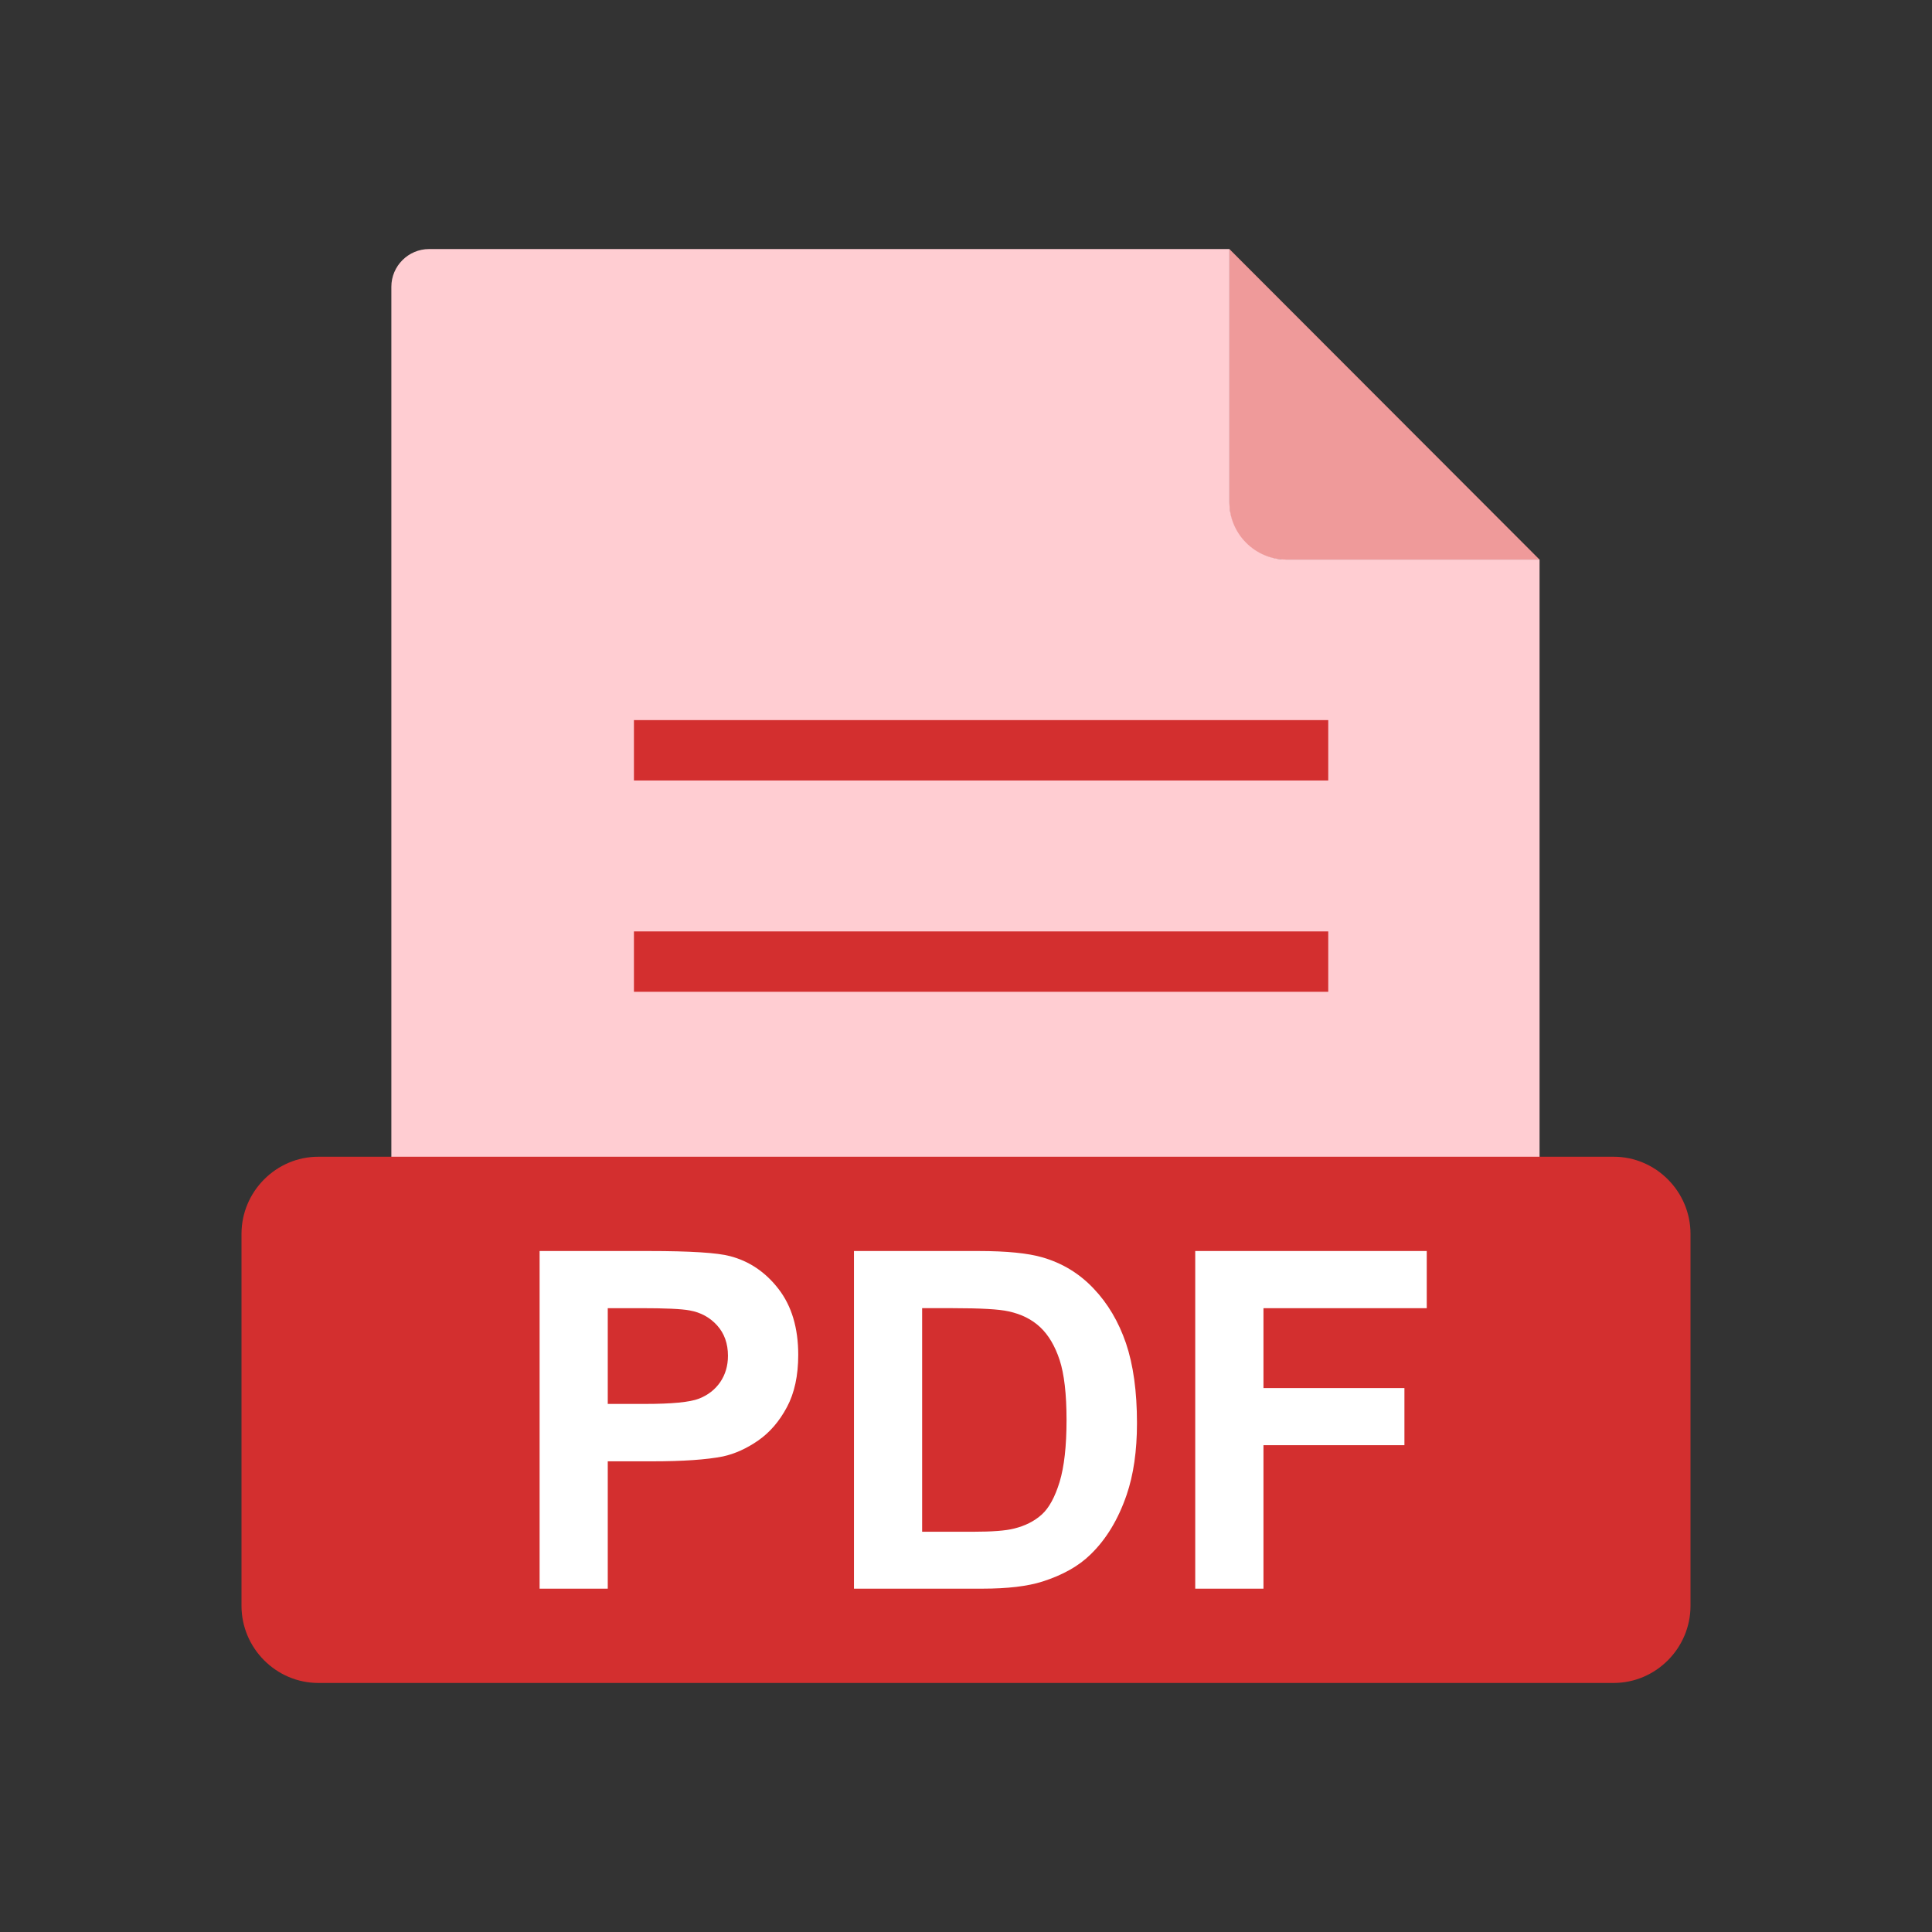
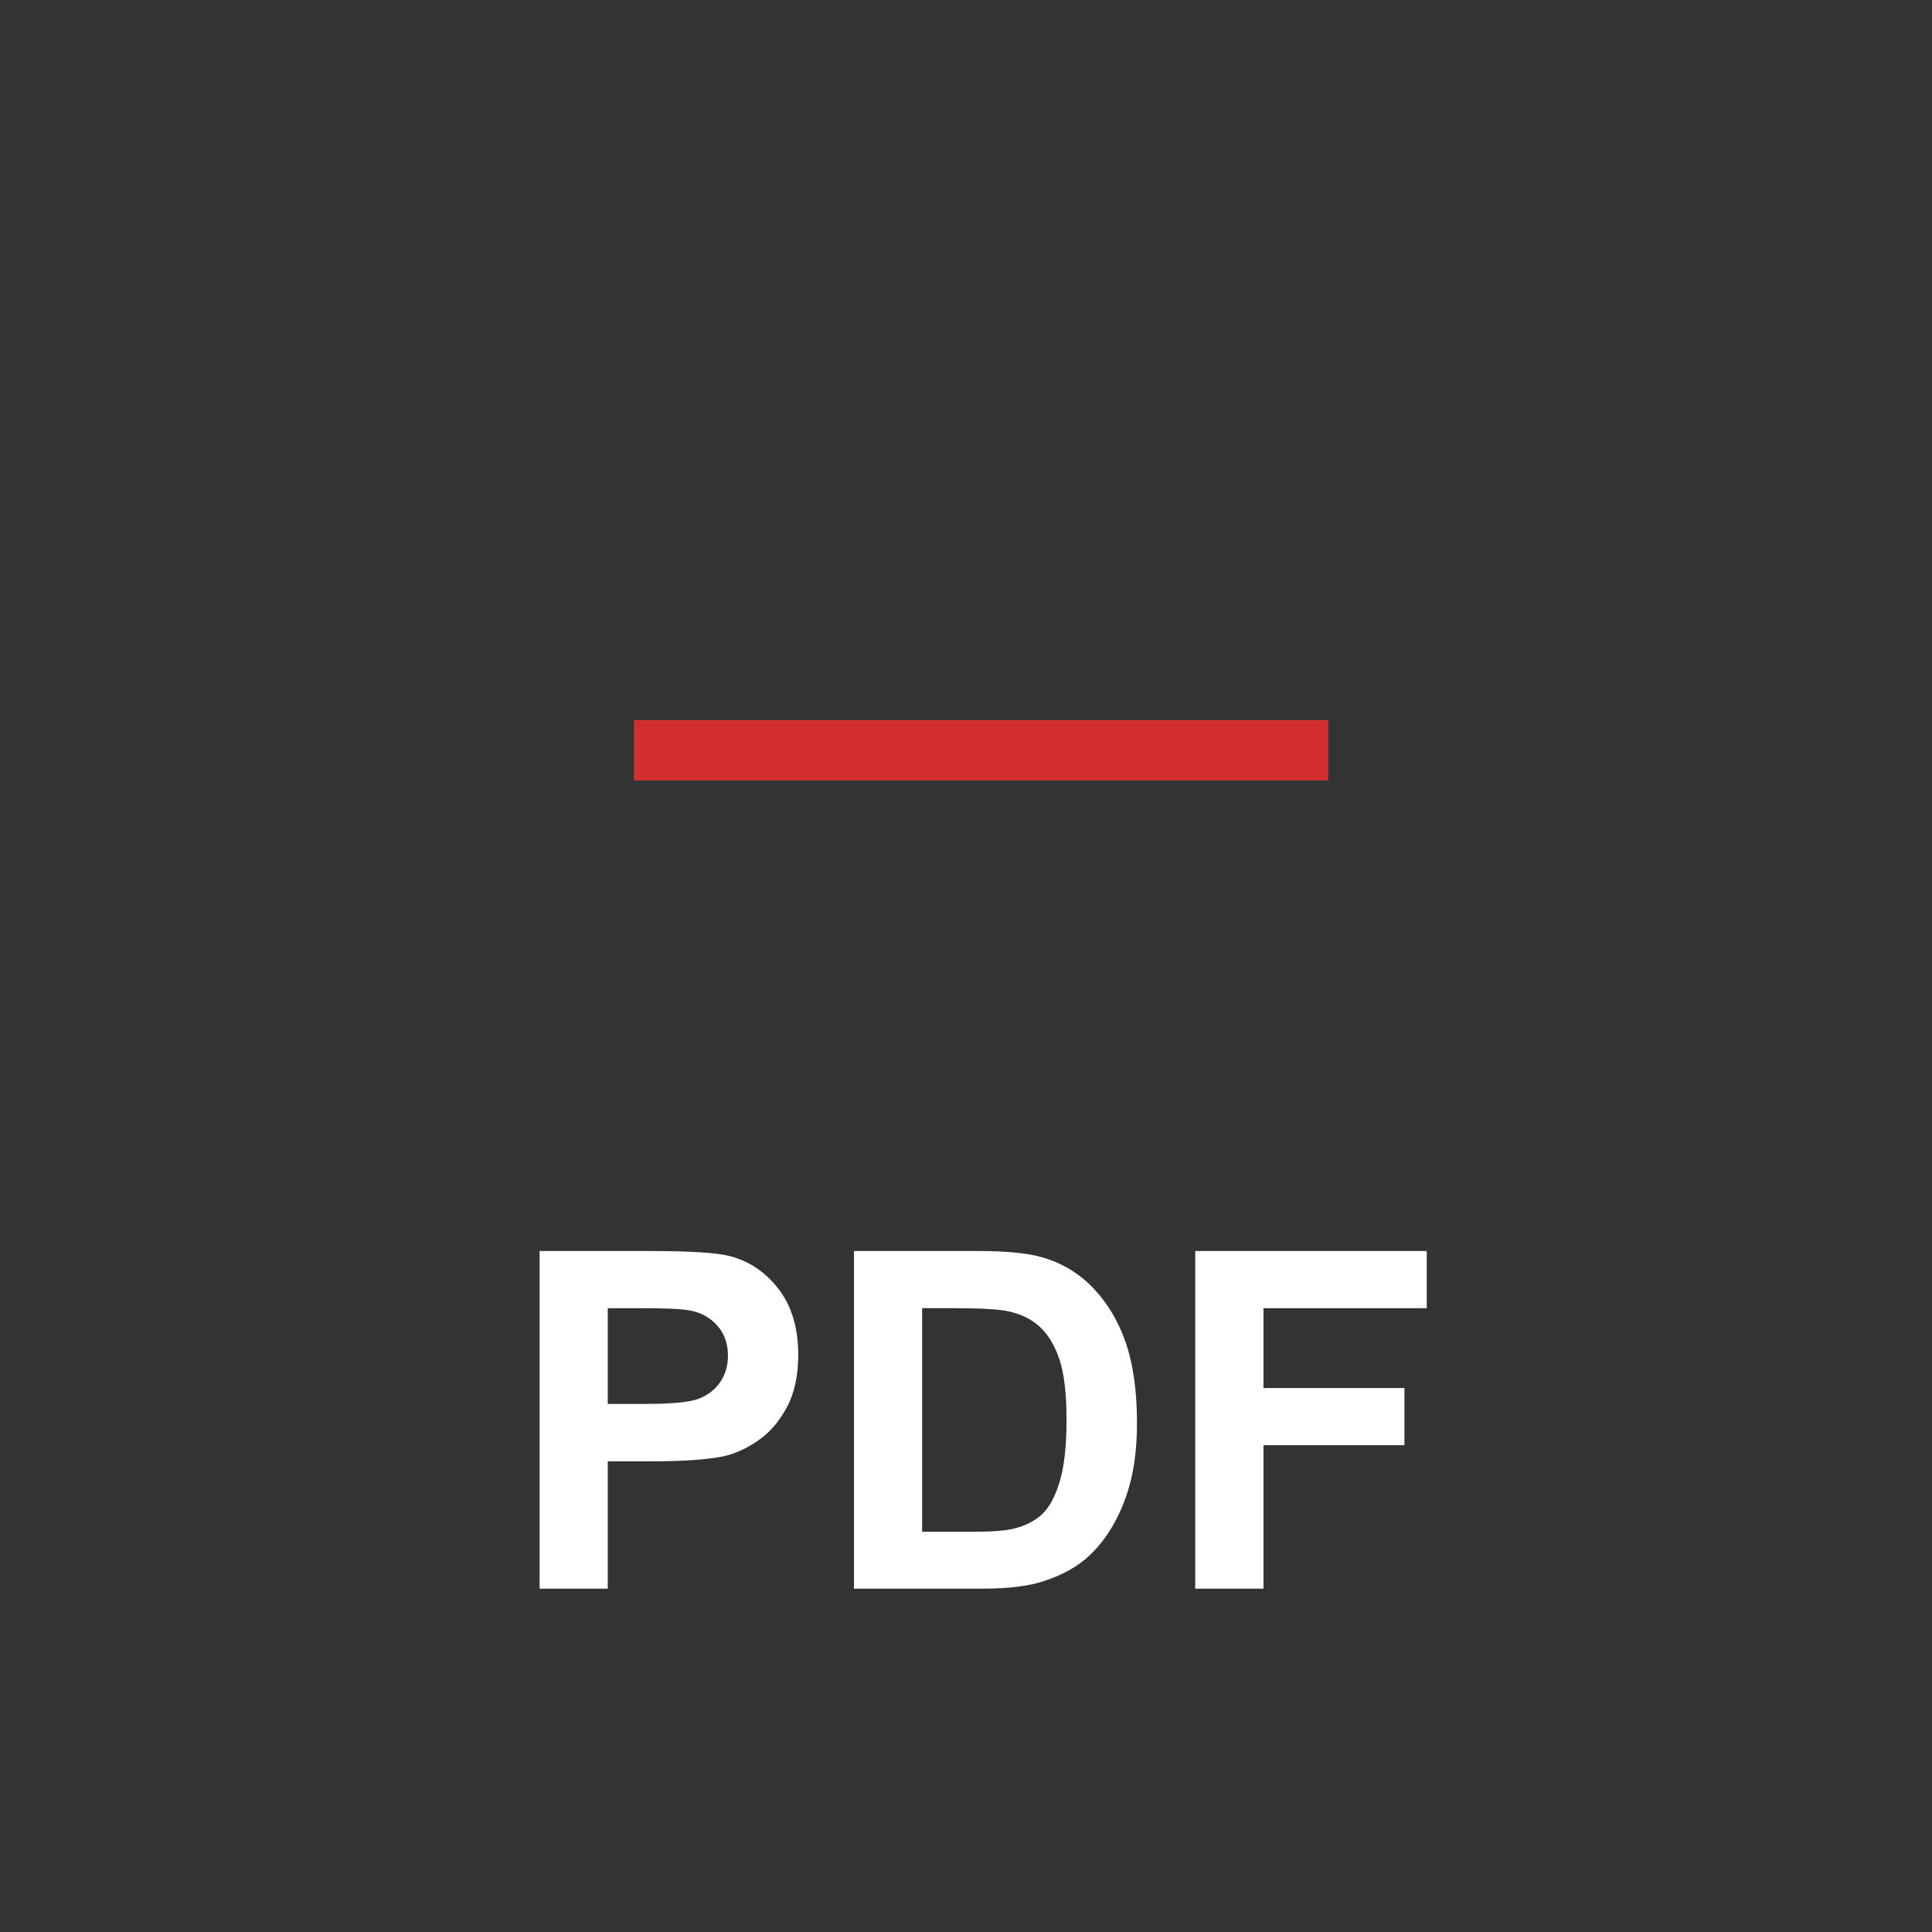
<svg xmlns="http://www.w3.org/2000/svg" xml:space="preserve" style="shape-rendering:geometricPrecision; text-rendering:geometricPrecision; image-rendering:optimizeQuality; fill-rule:evenodd; clip-rule:evenodd" viewBox="0 0 2048 2048">
  <rect x="0" y="0" width="2048" height="2048" fill="#333333" stroke="none" />
  <defs>
    <style type="text/css">
   
    .fil0 {fill:none}
    .fil4 {fill:#D32F2F}
    .fil1 {fill:#EF9A9A}
    .fil2 {fill:#FFCDD2}
    .fil3 {fill:#D32F2F;fill-rule:nonzero}
    .fil5 {fill:white;fill-rule:nonzero}
   
  </style>
  </defs>
  <g id="Layer_x0020_1">
    <rect class="fil0" width="2048" height="2048" />
-     <rect class="fil0" x="255.999" y="255.999" width="1536" height="1536" />
-     <path class="fil1" d="M1303.19 263.999l328.759 329.158 -269.982 0c-32.328,0 -58.776,-26.448 -58.776,-58.776l0 -270.382z" />
-     <path class="fil2" d="M454.851 263.999l848.395 0 0 268.747c0,33.228 27.184,60.411 60.411,60.411l268.344 0 0 814.843c0,22 -17.999,39.999 -39.999,39.999l-1137.15 0c-22,0 -39.999,-17.999 -39.999,-39.999l0 -1104c0,-22 17.999,-39.999 39.999,-39.999z" />
    <polygon class="fil3" points="671.999,763.342 1408,763.342 1408,827.344 671.999,827.344 " />
-     <polygon class="fil3" points="671.999,987.337 1408,987.337 1408,1051.34 671.999,1051.34 " />
-     <path class="fil4" d="M337.396 1226.19l1373.21 0c22.375,0 42.735,9.234 57.51,24.108 14.738,14.836 23.887,35.238 23.887,57.619l0 394.353c0,22.381 -9.15,42.782 -23.887,57.618 -14.777,14.874 -35.137,24.109 -57.51,24.109l-1373.21 0c-22.372,0 -42.735,-9.235 -57.511,-24.109 -14.737,-14.834 -23.886,-35.235 -23.886,-57.618l0 -394.353c0,-22.382 9.149,-42.783 23.886,-57.619 14.774,-14.874 35.137,-24.108 57.511,-24.108z" />
    <path class="fil5" d="M572 1684.05l0 -357.917 115.916 0c43.917,0 72.584,1.833 85.917,5.417 20.5,5.334 37.75,17.001 51.584,35.001 13.833,18 20.75,41.25 20.75,69.666 0,22 -3.999,40.5 -12,55.416 -8,15 -18.083,26.751 -30.416,35.334 -12.25,8.5 -24.75,14.166 -37.417,16.917 -17.25,3.416 -42.249,5.166 -75,5.166l-47.084 0 0 135 -72.249 0zm72.249 -297.333l0 101.5 39.501 0c28.5,0 47.583,-1.834 57.167,-5.584 9.583,-3.75 17.084,-9.583 22.583,-17.583 5.417,-8 8.167,-17.25 8.167,-27.833 0,-13 -3.834,-23.751 -11.5,-32.25 -7.583,-8.417 -17.333,-13.75 -29,-15.834 -8.667,-1.667 -26.001,-2.417 -52,-2.417l-34.917 0zm261 -60.584l132.084 0c29.75,0 52.416,2.25 68.082,6.834 21,6.167 39,17.166 53.917,33 15,15.75 26.417,35.084 34.25,57.917 7.75,22.916 11.667,51.083 11.667,84.666 0,29.417 -3.667,54.834 -11,76.167 -8.917,26 -21.667,47.084 -38.334,63.167 -12.5,12.25 -29.417,21.75 -50.75,28.583 -15.916,5.083 -37.251,7.584 -64,7.584l-135.917 0 0 -357.917zm72.25 60.584l0 237 53.916 0c20.167,0 34.75,-1.083 43.75,-3.417 11.667,-2.916 21.417,-7.833 29.166,-14.834 7.75,-6.999 14.001,-18.584 18.916,-34.583 4.833,-16 7.333,-37.917 7.333,-65.584 0,-27.666 -2.5,-48.833 -7.333,-63.666 -4.916,-14.834 -11.75,-26.417 -20.499,-34.667 -8.833,-8.334 -20.001,-13.917 -33.501,-16.833 -10.083,-2.334 -29.834,-3.417 -59.333,-3.417l-32.417 0zm289.5 297.333l0 -357.917 245.416 0 0 60.584 -173.082 0 0 84.666 149.417 0 0 60.584 -149.417 0 0 152.084 -72.333 0z" />
  </g>
</svg>